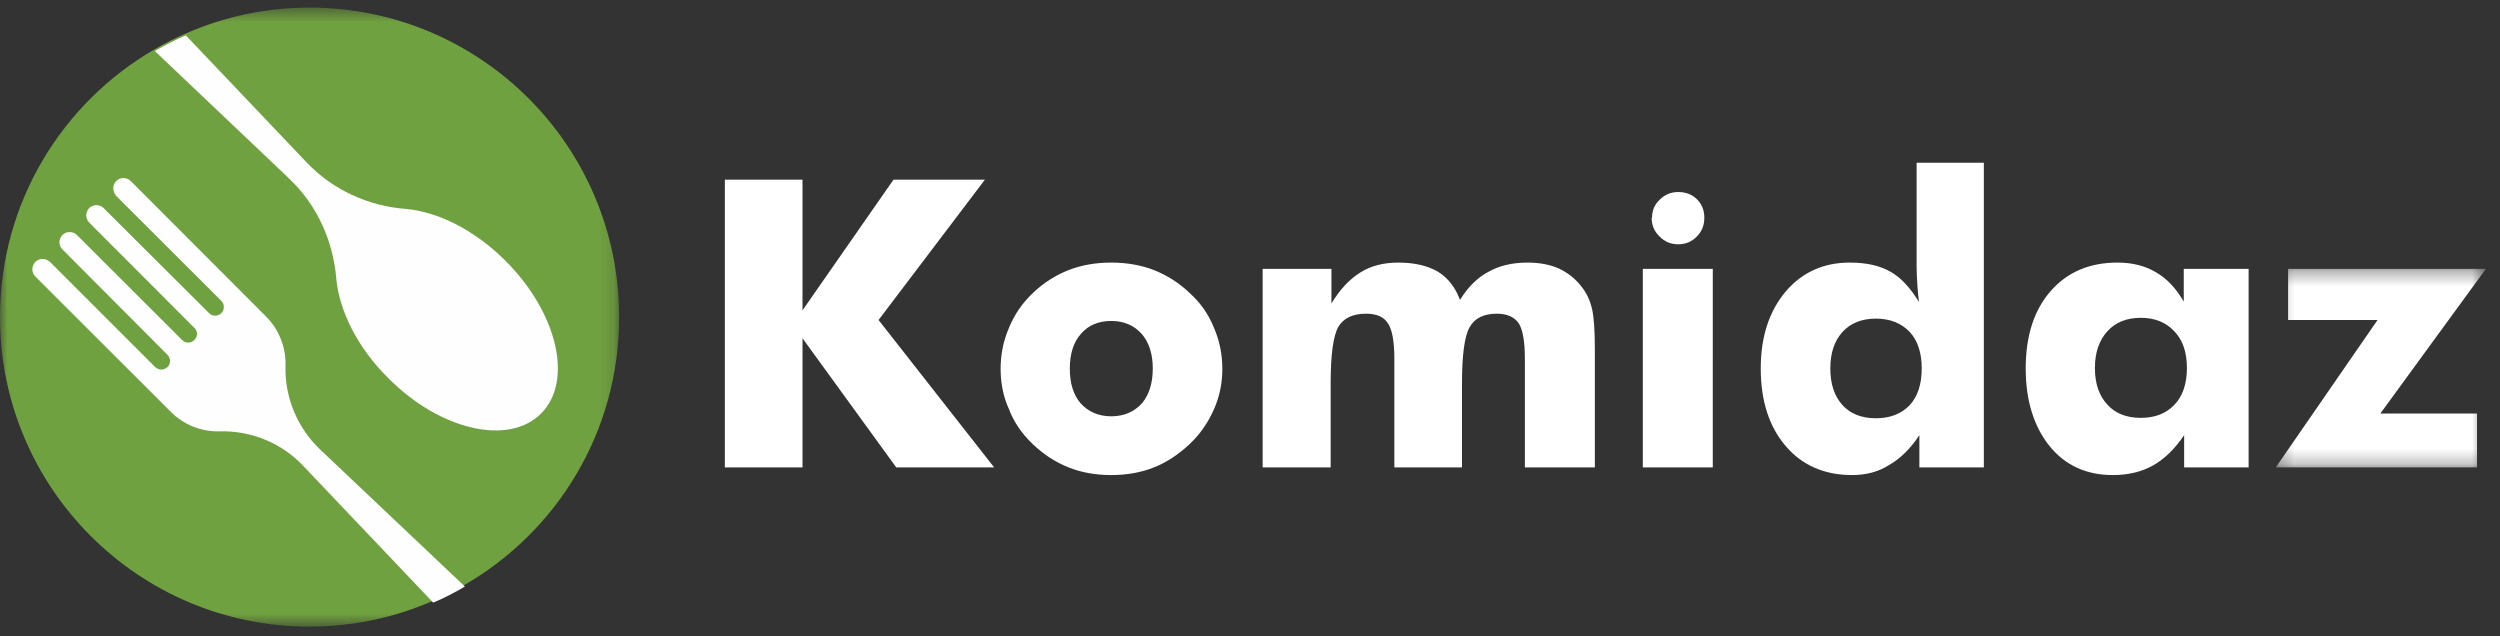
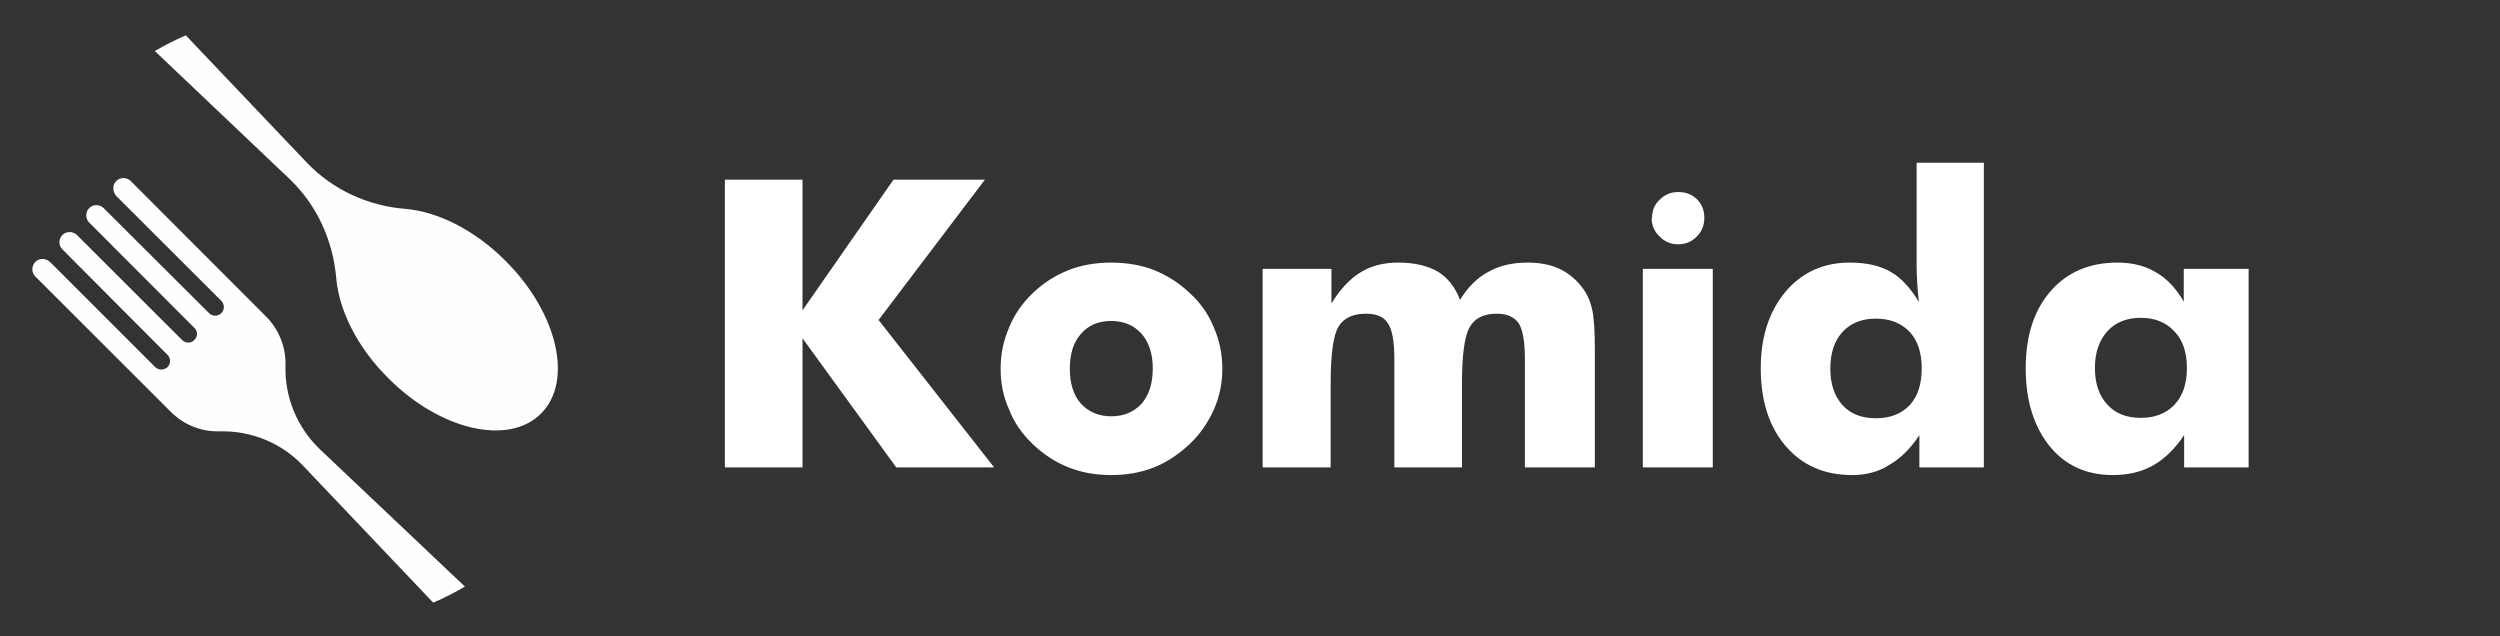
<svg xmlns="http://www.w3.org/2000/svg" xmlns:xlink="http://www.w3.org/1999/xlink" width="169" height="43" viewBox="0 0 169 43">
  <rect x="0" y="0" width="169" height="43" fill="#333333" stroke="none" />
  <defs>
-     <path id="prefix__a" d="M0 0.515L41.856 0.515 41.856 42.358 0 42.358z" />
-     <path id="prefix__c" d="M0.232 0.319L14.436 0.319 14.436 13.739 0.232 13.739z" />
-   </defs>
+     </defs>
  <g fill="none" fill-rule="evenodd">
    <mask id="prefix__b" fill="#fff">
      <use xlink:href="#prefix__a" />
    </mask>
-     <path fill="#70A140" d="M41.856 21.437c0 7.723-4.186 14.476-10.43 18.088-.688.408-1.403.779-2.143 1.085-2.566 1.123-5.388 1.749-8.362 1.749C9.37 42.359 0 32.989 0 21.437c0-7.748 4.212-14.5 10.467-18.113.677-.396 1.378-.753 2.094-1.06C15.127 1.14 17.947.514 20.92.514c11.566 0 20.935 9.37 20.935 20.922" mask="url(#prefix__b)" />
+     <path fill="#70A140" d="M41.856 21.437C9.37 42.359 0 32.989 0 21.437c0-7.748 4.212-14.5 10.467-18.113.677-.396 1.378-.753 2.094-1.06C15.127 1.14 17.947.514 20.92.514c11.566 0 20.935 9.37 20.935 20.922" mask="url(#prefix__b)" />
    <path fill="#FEFEFE" d="M31.427 39.651c-.69.408-1.404.779-2.144 1.085L20.5 31.495c-1.455-1.545-3.51-2.387-5.63-2.337-1.212.039-2.424-.408-3.344-1.34L2.4 18.704c-.293-.28-.28-.74.013-1.021.281-.256.715-.23.996.052l7.085 7.083c.115.103.255.166.408.166.154 0 .293-.063.421-.166.23-.23.23-.6 0-.83l-7.097-7.122c-.28-.269-.28-.715.012-.996.282-.268.729-.23.984.038l7.084 7.072c.127.128.269.179.421.179.154 0 .294-.051.41-.179.242-.217.242-.6 0-.818l-7.099-7.108c-.28-.282-.28-.728.013-1.009.28-.255.728-.23.984.051l7.097 7.072c.23.23.6.23.829 0 .23-.23.23-.6 0-.83l-7.084-7.072c-.268-.281-.294-.727-.039-1.008.268-.294.728-.294 1.008-.013l9.115 9.127c.932.92 1.379 2.157 1.34 3.357-.063 2.119.792 4.174 2.324 5.642l9.803 9.28zM36.571 27.958c-2.182 2.196-6.829 1.124-10.314-2.387-2.12-2.092-3.332-4.607-3.523-6.727-.217-2.565-1.29-4.952-3.14-6.727L10.466 3.45c.678-.396 1.38-.753 2.095-1.06l8.169 8.592c1.762 1.85 4.161 2.948 6.702 3.14 2.144.19 4.645 1.403 6.752 3.523 3.51 3.51 4.583 8.13 2.387 10.313" />
    <g>
      <path fill="#FFF" d="M0 20.596L0 1.144 5.249 1.144 5.249 9.98 11.401 1.144 17.581 1.144 10.391 10.631 18.204 20.596 11.587 20.596 5.249 11.867 5.249 20.596zM28.928 13.926c0-1.001-.253-1.789-.758-2.365-.523-.576-1.205-.864-2.046-.864-.868 0-1.55.288-2.046.864-.505.559-.758 1.346-.758 2.365 0 .993.244 1.772.73 2.338.532.585 1.223.878 2.074.878.85 0 1.54-.293 2.073-.878.487-.584.73-1.363.73-2.338m4.704 0c0 .984-.19 1.9-.57 2.75-.4.904-.944 1.685-1.636 2.34-.779.726-1.585 1.253-2.418 1.58-.868.346-1.83.518-2.883.518-1.063 0-2.025-.172-2.883-.517-.878-.346-1.686-.87-2.426-1.575-.74-.704-1.274-1.486-1.6-2.346-.382-.823-.572-1.74-.572-2.75 0-.983.19-1.909.571-2.778.354-.876.89-1.655 1.608-2.338.7-.673 1.506-1.19 2.42-1.555.867-.336 1.827-.504 2.882-.504 1.045 0 2.007.168 2.883.504.913.365 1.719.882 2.418 1.555.736.665 1.28 1.445 1.635 2.338.38.87.571 1.795.571 2.778M54.082 20.596v-7.32c0-1.152-.133-1.95-.398-2.393-.3-.452-.8-.677-1.497-.677-.892 0-1.506.306-1.841.916-.344.603-.516 1.866-.516 3.787v5.687h-4.572v-7.32c0-1.197-.146-2.002-.438-2.419-.266-.434-.757-.651-1.475-.651-.895 0-1.52.296-1.873.89-.346.603-.519 1.874-.519 3.813v5.687h-4.598V7.176h4.65v2.34c.568-.94 1.215-1.636 1.941-2.088.708-.452 1.568-.677 2.578-.677 1.09 0 1.989.208 2.697.624.674.426 1.165 1.059 1.475 1.9.539-.877 1.18-1.51 1.921-1.9.736-.416 1.617-.624 2.644-.624.806 0 1.51.133 2.112.398.622.293 1.133.7 1.533 1.223.337.417.573.908.706 1.474.133.524.2 1.45.2 2.778V20.596h-4.73zM62.652 3.722h.026c0-.497.174-.904.52-1.224.345-.345.76-.517 1.248-.517.514 0 .937.163 1.268.49.333.33.499.745.499 1.25 0 .513-.173.939-.518 1.276-.337.345-.753.517-1.249.517-.505 0-.93-.18-1.276-.544-.345-.336-.518-.753-.518-1.248zm-.598 16.874h4.73V7.176h-4.73v13.42zM80.909 13.906c0-1.05-.27-1.874-.81-2.467-.576-.601-1.338-.9-2.286-.9-.956 0-1.71.299-2.26.9-.548.602-.823 1.424-.823 2.467 0 1.052.275 1.878.824 2.48.54.593 1.294.888 2.259.888.957 0 1.719-.295 2.286-.888.54-.592.81-1.419.81-2.48zM85.108 0v20.596H80.75v-2.18c-.603.914-1.285 1.587-2.047 2.02-.708.452-1.54.678-2.498.678-1.878 0-3.377-.655-4.497-1.966-1.121-1.311-1.681-3.06-1.681-5.248 0-2.127.563-3.859 1.687-5.196 1.116-1.303 2.56-1.953 4.331-1.953 1.134 0 2.056.21 2.765.626.682.382 1.32 1.063 1.913 2.041-.036-.24-.07-.604-.105-1.09-.037-.533-.054-.967-.054-1.304V0h4.544zM98.835 13.88c0-1.06-.278-1.884-.835-2.468-.566-.618-1.326-.928-2.28-.928-.956 0-1.707.301-2.255.902-.566.62-.849 1.45-.849 2.493 0 1.053.283 1.879.849 2.48.539.593 1.29.888 2.254.888.955 0 1.712-.295 2.274-.887.562-.593.842-1.42.842-2.48zm4.171-6.703v13.42h-4.358v-2.18c-.629.931-1.329 1.613-2.103 2.047-.774.434-1.68.65-2.715.65-1.795 0-3.224-.655-4.286-1.966-.521-.646-.92-1.408-1.194-2.286-.275-.876-.412-1.863-.412-2.962 0-2.197.562-3.938 1.686-5.222 1.123-1.285 2.628-1.927 4.513-1.927 1.008 0 1.876.218 2.6.653.735.418 1.363 1.08 1.885 1.987V7.177h4.384z" transform="translate(49 11)" />
      <g transform="translate(49 11) translate(104.608 6.858)">
        <mask id="prefix__d" fill="#fff">
          <use xlink:href="#prefix__c" />
        </mask>
-         <path fill="#FFF" d="M13.838 13.739L0.232 13.739 7.115 3.773 1.069 3.773 1.069 0.319 14.437 0.319 7.301 10.098 13.838 10.098z" mask="url(#prefix__d)" />
      </g>
    </g>
  </g>
</svg>